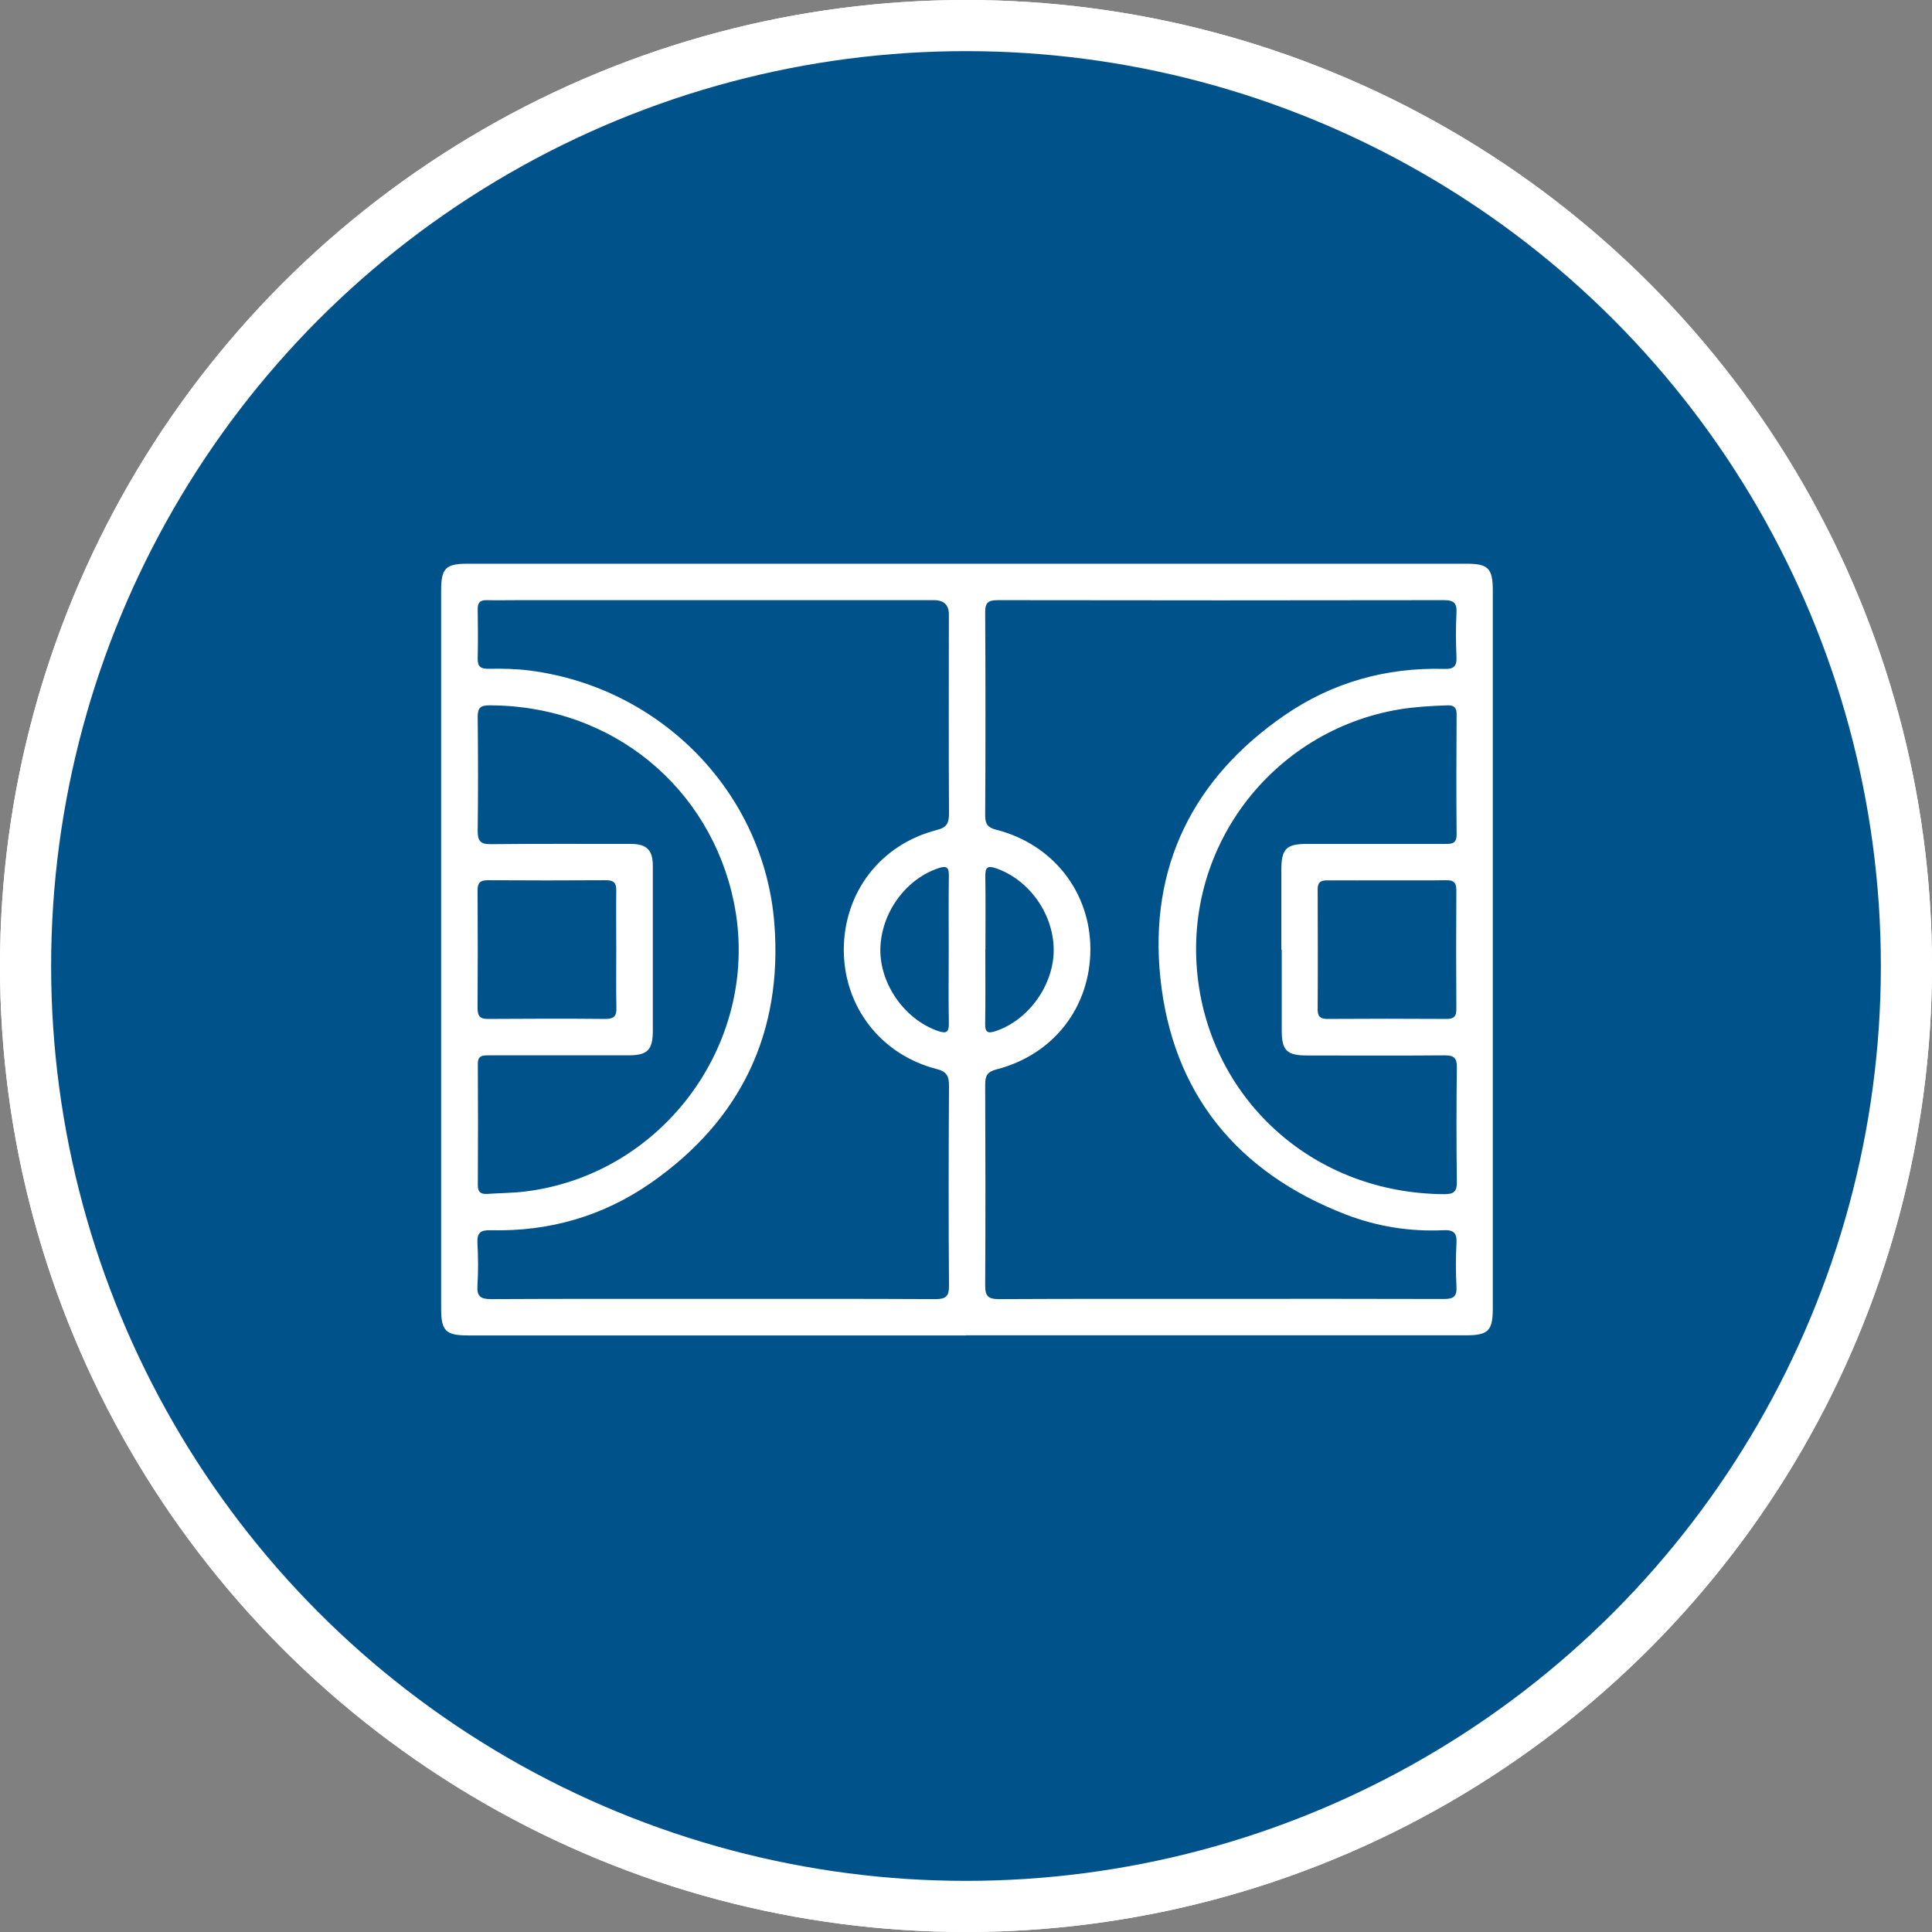
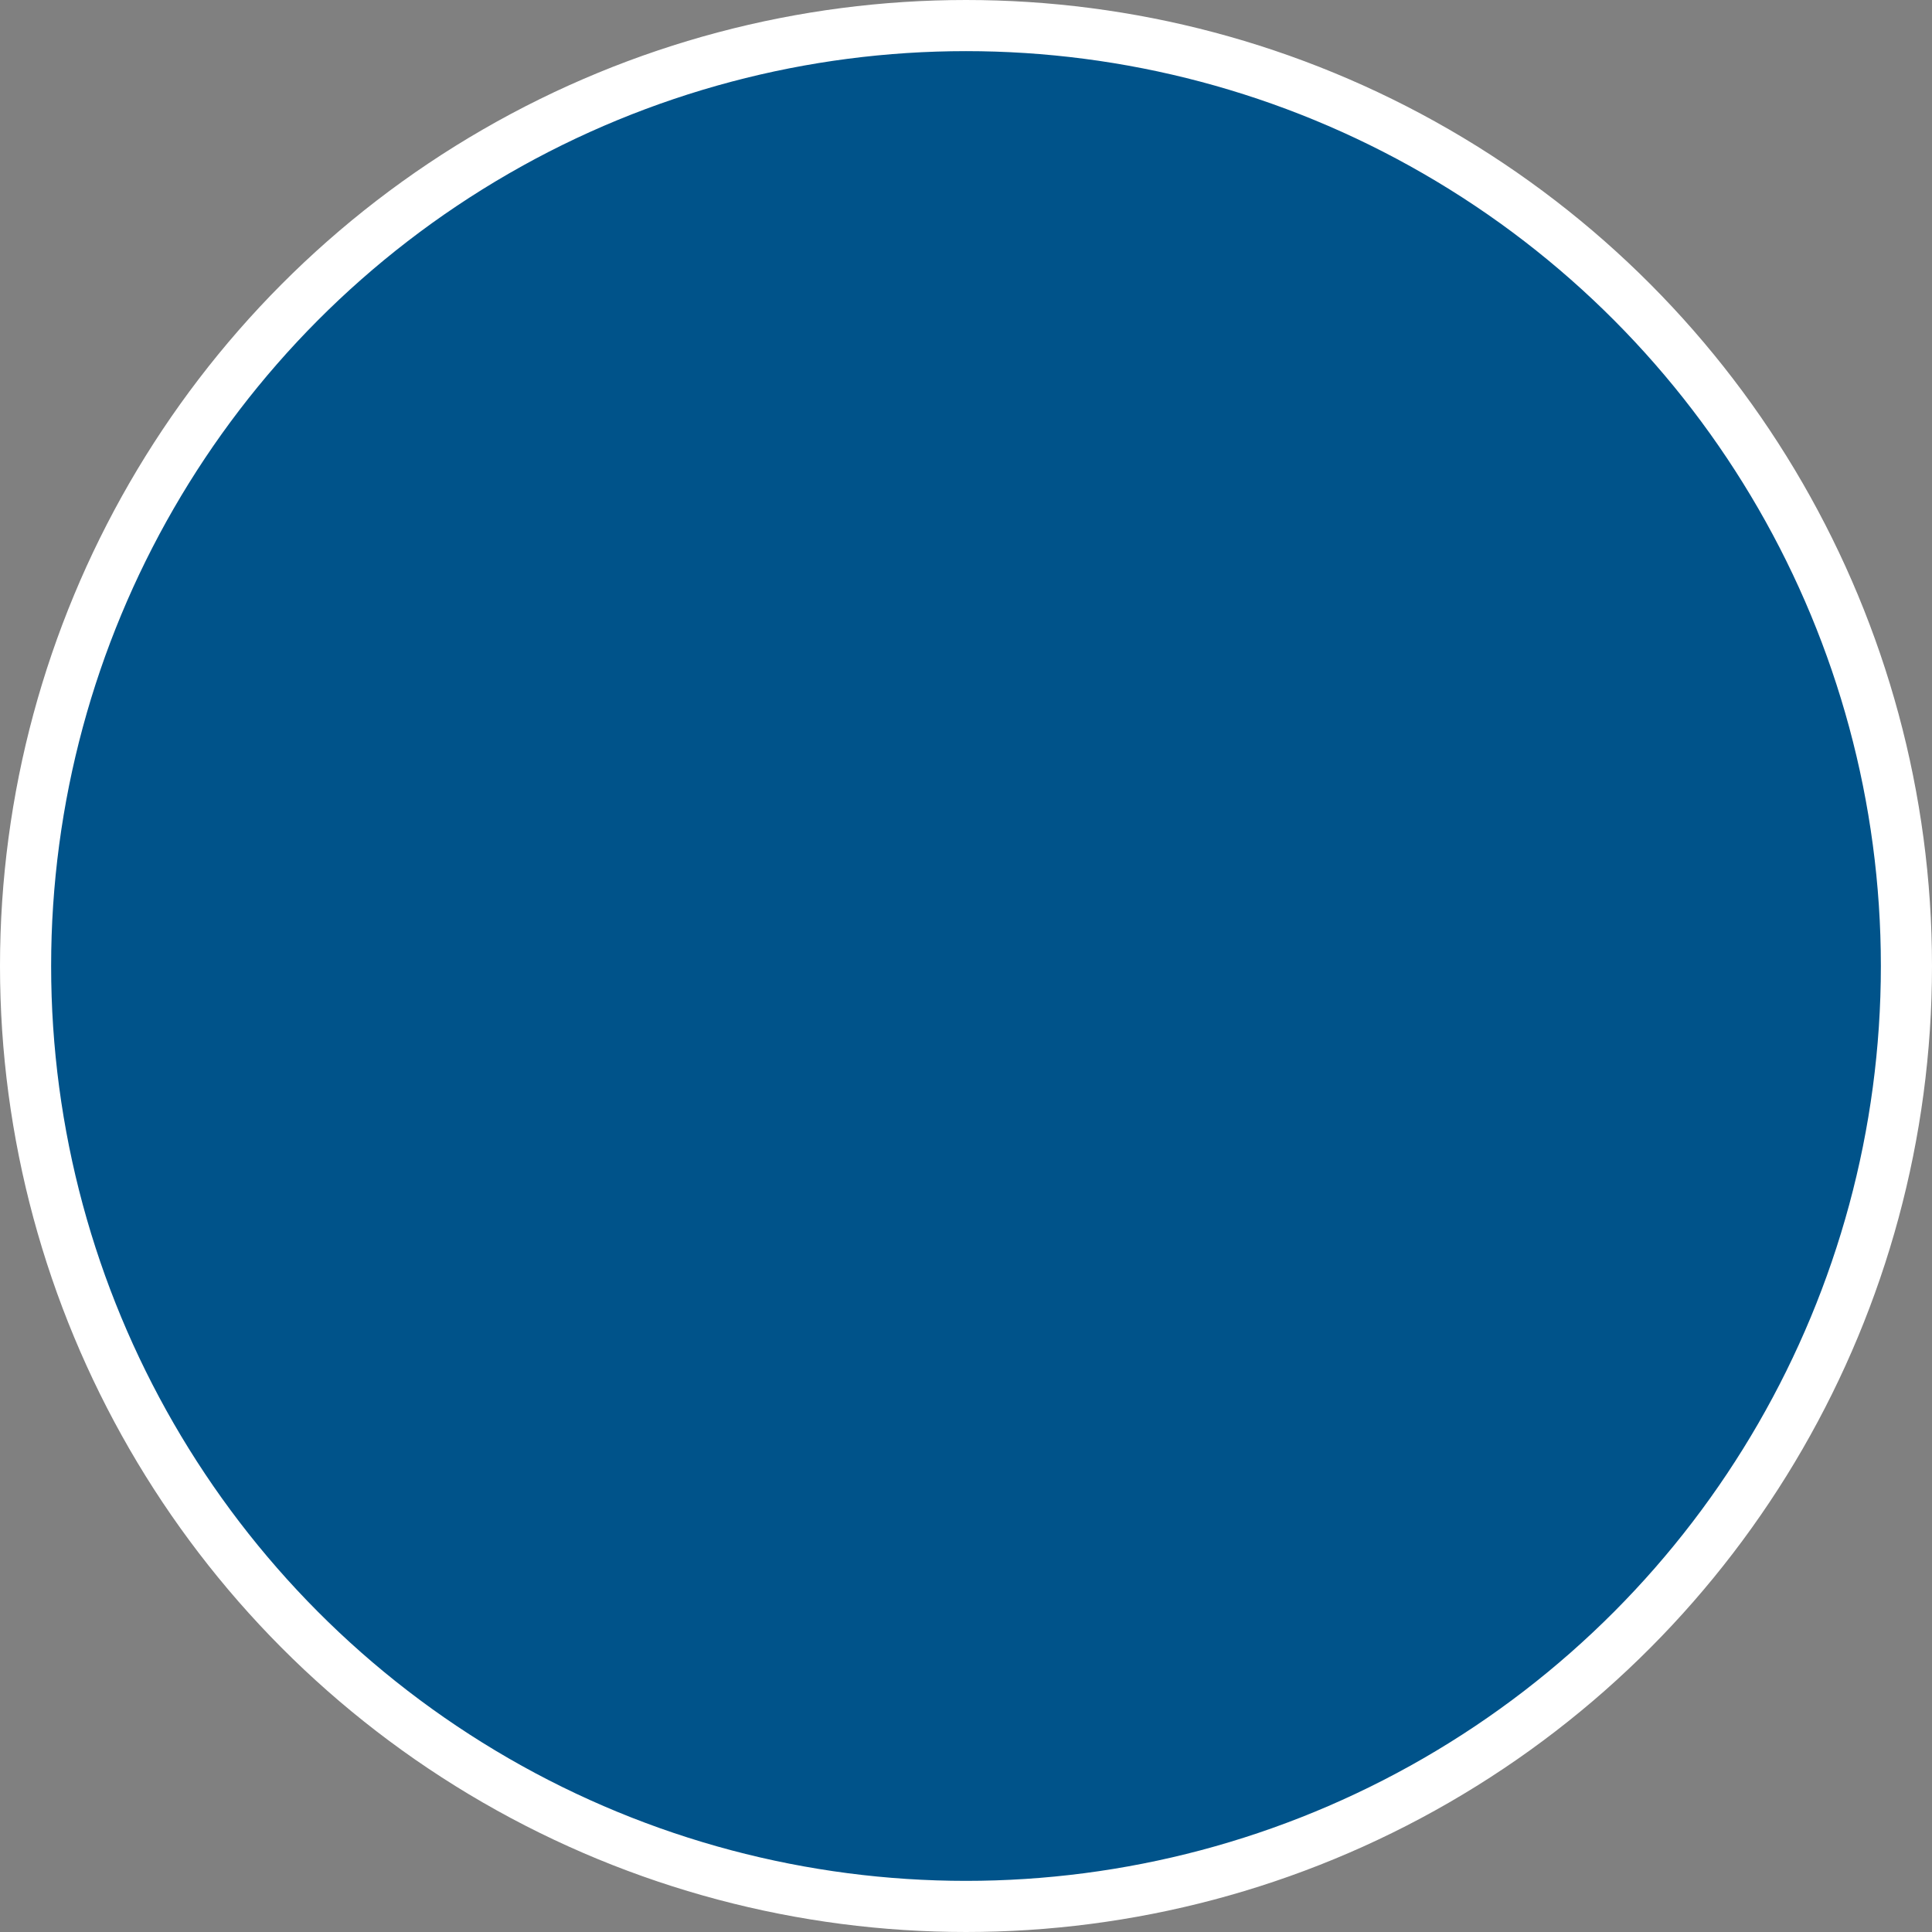
<svg xmlns="http://www.w3.org/2000/svg" id="Layer_2" data-name="Layer 2" viewBox="0 0 151.14 151.14">
  <rect x="0" y="0" width="151.14" height="151.14" fill="#808080" stroke="none" />
  <defs>
    <style>
      .cls-1 {
        fill: #00538a;
        stroke: #fff;
        stroke-miterlimit: 22.93;
        stroke-width: 4px;
      }

      .cls-2 {
        fill: #fff;
        stroke-width: 0px;
      }
    </style>
  </defs>
  <g id="Layer_1-2" data-name="Layer 1">
    <g>
      <circle class="cls-1" cx="75.57" cy="75.57" r="73.57" />
      <g id="TwlsUX">
-         <path class="cls-2" d="M75.56,104.47c-12.98,0-25.95,0-38.93,0-1.76,0-2.12-.35-2.12-2.09,0-18.74,0-37.47,0-56.21,0-1.7.36-2.07,2.04-2.07,26.07,0,52.13,0,78.2,0,1.67,0,2.03.37,2.03,2.08,0,18.74,0,37.47,0,56.21,0,1.7-.37,2.07-2.05,2.07-13.06,0-26.12,0-39.18,0ZM55.8,101.61c5.79,0,11.58-.01,17.37.02.81,0,1.08-.2,1.07-1.05-.04-5.22-.03-10.44,0-15.66,0-.74-.18-1.09-.96-1.29-4.37-1.12-7.26-4.87-7.27-9.31,0-4.51,2.87-8.26,7.28-9.39.8-.2.95-.56.95-1.3-.03-5.19-.01-10.38-.01-15.57q0-1.1-1.15-1.11c-10.84,0-21.68,0-32.52,0-.83,0-1.65.02-2.48,0-.51-.01-.72.19-.71.7.02,1.28.03,2.57,0,3.85-.02.66.25.83.86.82,1.08-.02,2.16,0,3.24.14,10.24,1.33,18.32,9.55,19.11,19.82.65,8.49-2.61,15.33-9.62,20.23-3.75,2.62-7.98,3.85-12.58,3.73-.78-.02-1.07.19-1.03,1,.06,1.11.07,2.23,0,3.34-.05.85.26,1.05,1.07,1.05,5.79-.03,11.58-.02,17.37-.02ZM95.5,101.61c5.82,0,11.64-.01,17.46.01.74,0,1.02-.19.98-.96-.06-1.14-.06-2.28,0-3.42.05-.81-.25-1.04-1.03-1-2.62.12-5.19-.29-7.63-1.23-8.51-3.29-13.58-9.5-14.51-18.55-.88-8.61,2.54-15.55,9.7-20.49,3.74-2.58,7.96-3.77,12.52-3.64.69.02.98-.17.95-.9-.05-1.17-.06-2.34,0-3.51.04-.76-.23-.97-.97-.97-11.64.02-23.27.02-34.91,0-.72,0-1,.17-.99.95.03,5.31.03,10.61,0,15.92,0,.66.22.93.87,1.09,4.44,1.14,7.35,4.87,7.36,9.33,0,4.54-2.87,8.27-7.35,9.42-.71.18-.88.5-.88,1.18.02,5.25.03,10.5,0,15.74,0,.84.27,1.05,1.07,1.05,5.79-.03,11.58-.02,17.37-.02ZM100.24,74.29c0-2.08,0-4.16,0-6.24,0-1.64.38-2.03,2-2.03,3.59,0,7.18,0,10.78,0,.53,0,.94,0,.93-.74-.03-3.14-.02-6.27,0-9.41,0-.52-.21-.71-.71-.69-1.25.04-2.5.11-3.74.31-9.99,1.65-17.18,10.94-15.75,21.4,1.26,9.25,9.01,16.47,19.24,16.53.74,0,.99-.2.98-.96-.04-2.99-.04-5.99,0-8.98,0-.72-.24-.92-.93-.92-3.59.03-7.18.01-10.78.01-1.59,0-1.99-.39-1.99-1.95,0-2.11,0-4.22,0-6.33ZM51.07,74.23c0,2.14,0,4.28,0,6.41,0,1.51-.42,1.92-1.93,1.92-3.62,0-7.24,0-10.86,0-.48,0-.91-.03-.9.68.02,3.16.02,6.33,0,9.49,0,.54.25.7.74.67.99-.07,2-.07,2.98-.19,10.91-1.35,18.51-11.89,16.31-22.63-1.81-8.86-9.41-15.41-19.17-15.4-.69,0-.87.24-.87.9.03,2.96.04,5.93,0,8.89-.01.81.2,1.08,1.04,1.07,3.65-.04,7.3-.02,10.95-.02,1.23,0,1.71.48,1.71,1.71,0,2.17,0,4.33,0,6.5ZM48.21,74.36c0-1.57-.02-3.14,0-4.71.01-.6-.22-.79-.8-.79-3.08.02-6.16.02-9.24,0-.58,0-.81.17-.81.78.02,3.08.02,6.16,0,9.24,0,.64.22.84.85.83,3.05-.02,6.1-.03,9.16,0,.72,0,.87-.28.85-.91-.03-1.48-.01-2.97-.01-4.45ZM108.51,68.87c-1.57,0-3.14.01-4.71,0-.5,0-.72.17-.72.69.01,3.14.02,6.28,0,9.41,0,.57.22.74.76.74,3.11-.02,6.22-.02,9.33,0,.54,0,.76-.17.76-.74-.02-3.11-.02-6.22,0-9.33,0-.61-.22-.79-.81-.78-1.54.03-3.08,0-4.62.01ZM74.22,74.31c0-1.94-.02-3.87.01-5.81.01-.65-.18-.79-.79-.59-2.58.85-4.51,3.49-4.57,6.32-.05,2.76,1.92,5.54,4.53,6.43.67.23.84.06.83-.63-.04-1.91-.01-3.82-.01-5.73ZM77.08,74.28c0,1.94.02,3.87-.01,5.81-.01.66.19.78.8.58,2.6-.86,4.59-3.63,4.56-6.41-.03-2.81-1.95-5.46-4.53-6.34-.68-.23-.83-.03-.82.64.03,1.91.01,3.82.01,5.72Z" />
-       </g>
-       <circle class="cls-1" cx="75.57" cy="75.57" r="73.57" />
+         </g>
      <g id="TwlsUX-2" data-name="TwlsUX">
-         <path class="cls-2" d="M75.56,104.47c-12.98,0-25.95,0-38.93,0-1.76,0-2.12-.35-2.12-2.09,0-18.74,0-37.47,0-56.21,0-1.7.36-2.07,2.04-2.07,26.07,0,52.13,0,78.2,0,1.67,0,2.03.37,2.03,2.08,0,18.74,0,37.47,0,56.21,0,1.7-.37,2.07-2.05,2.07-13.06,0-26.12,0-39.18,0ZM55.8,101.61c5.79,0,11.58-.01,17.37.02.81,0,1.08-.2,1.07-1.05-.04-5.22-.03-10.44,0-15.66,0-.74-.18-1.09-.96-1.29-4.37-1.12-7.26-4.87-7.27-9.31,0-4.51,2.87-8.26,7.28-9.39.8-.2.95-.56.95-1.3-.03-5.19-.01-10.38-.01-15.57q0-1.1-1.15-1.11c-10.84,0-21.68,0-32.52,0-.83,0-1.65.02-2.48,0-.51-.01-.72.19-.71.7.02,1.28.03,2.57,0,3.85-.02.66.25.83.86.82,1.08-.02,2.16,0,3.24.14,10.24,1.33,18.32,9.55,19.11,19.82.65,8.49-2.61,15.33-9.62,20.23-3.75,2.62-7.98,3.85-12.58,3.73-.78-.02-1.07.19-1.03,1,.06,1.11.07,2.23,0,3.34-.05.85.26,1.05,1.07,1.05,5.79-.03,11.58-.02,17.37-.02ZM95.5,101.61c5.82,0,11.64-.01,17.46.01.74,0,1.02-.19.98-.96-.06-1.14-.06-2.28,0-3.42.05-.81-.25-1.04-1.03-1-2.62.12-5.19-.29-7.63-1.23-8.51-3.29-13.58-9.5-14.51-18.55-.88-8.61,2.54-15.55,9.7-20.49,3.74-2.58,7.96-3.77,12.52-3.64.69.02.98-.17.95-.9-.05-1.17-.06-2.34,0-3.51.04-.76-.23-.97-.97-.97-11.64.02-23.27.02-34.91,0-.72,0-1,.17-.99.95.03,5.31.03,10.61,0,15.92,0,.66.22.93.87,1.09,4.44,1.14,7.35,4.87,7.36,9.33,0,4.54-2.87,8.27-7.35,9.42-.71.18-.88.5-.88,1.18.02,5.25.03,10.5,0,15.74,0,.84.27,1.05,1.07,1.05,5.79-.03,11.58-.02,17.37-.02ZM100.24,74.29c0-2.08,0-4.16,0-6.24,0-1.64.38-2.03,2-2.03,3.59,0,7.18,0,10.78,0,.53,0,.94,0,.93-.74-.03-3.14-.02-6.27,0-9.41,0-.52-.21-.71-.71-.69-1.25.04-2.5.11-3.74.31-9.99,1.65-17.18,10.94-15.75,21.4,1.26,9.25,9.01,16.47,19.24,16.53.74,0,.99-.2.98-.96-.04-2.99-.04-5.99,0-8.98,0-.72-.24-.92-.93-.92-3.59.03-7.18.01-10.78.01-1.59,0-1.99-.39-1.99-1.95,0-2.11,0-4.22,0-6.33ZM51.07,74.23c0,2.14,0,4.28,0,6.41,0,1.51-.42,1.92-1.93,1.92-3.62,0-7.24,0-10.86,0-.48,0-.91-.03-.9.68.02,3.16.02,6.33,0,9.49,0,.54.25.7.74.67.99-.07,2-.07,2.98-.19,10.91-1.35,18.51-11.89,16.31-22.63-1.81-8.86-9.41-15.41-19.17-15.4-.69,0-.87.24-.87.9.03,2.96.04,5.93,0,8.89-.01.81.2,1.08,1.04,1.07,3.65-.04,7.3-.02,10.95-.02,1.23,0,1.71.48,1.71,1.71,0,2.17,0,4.33,0,6.5ZM48.21,74.36c0-1.57-.02-3.14,0-4.71.01-.6-.22-.79-.8-.79-3.08.02-6.16.02-9.24,0-.58,0-.81.17-.81.78.02,3.08.02,6.16,0,9.24,0,.64.22.84.85.83,3.05-.02,6.1-.03,9.16,0,.72,0,.87-.28.85-.91-.03-1.48-.01-2.97-.01-4.45ZM108.51,68.87c-1.57,0-3.14.01-4.71,0-.5,0-.72.17-.72.69.01,3.14.02,6.28,0,9.41,0,.57.22.74.76.74,3.11-.02,6.22-.02,9.33,0,.54,0,.76-.17.76-.74-.02-3.11-.02-6.22,0-9.33,0-.61-.22-.79-.81-.78-1.54.03-3.08,0-4.62.01ZM74.22,74.31c0-1.94-.02-3.87.01-5.81.01-.65-.18-.79-.79-.59-2.58.85-4.51,3.49-4.57,6.32-.05,2.76,1.92,5.54,4.53,6.43.67.23.84.06.83-.63-.04-1.91-.01-3.82-.01-5.73ZM77.08,74.28c0,1.94.02,3.87-.01,5.81-.01.66.19.78.8.58,2.6-.86,4.59-3.63,4.56-6.41-.03-2.81-1.95-5.46-4.53-6.34-.68-.23-.83-.03-.82.64.03,1.91.01,3.82.01,5.72Z" />
-       </g>
+         </g>
    </g>
  </g>
</svg>